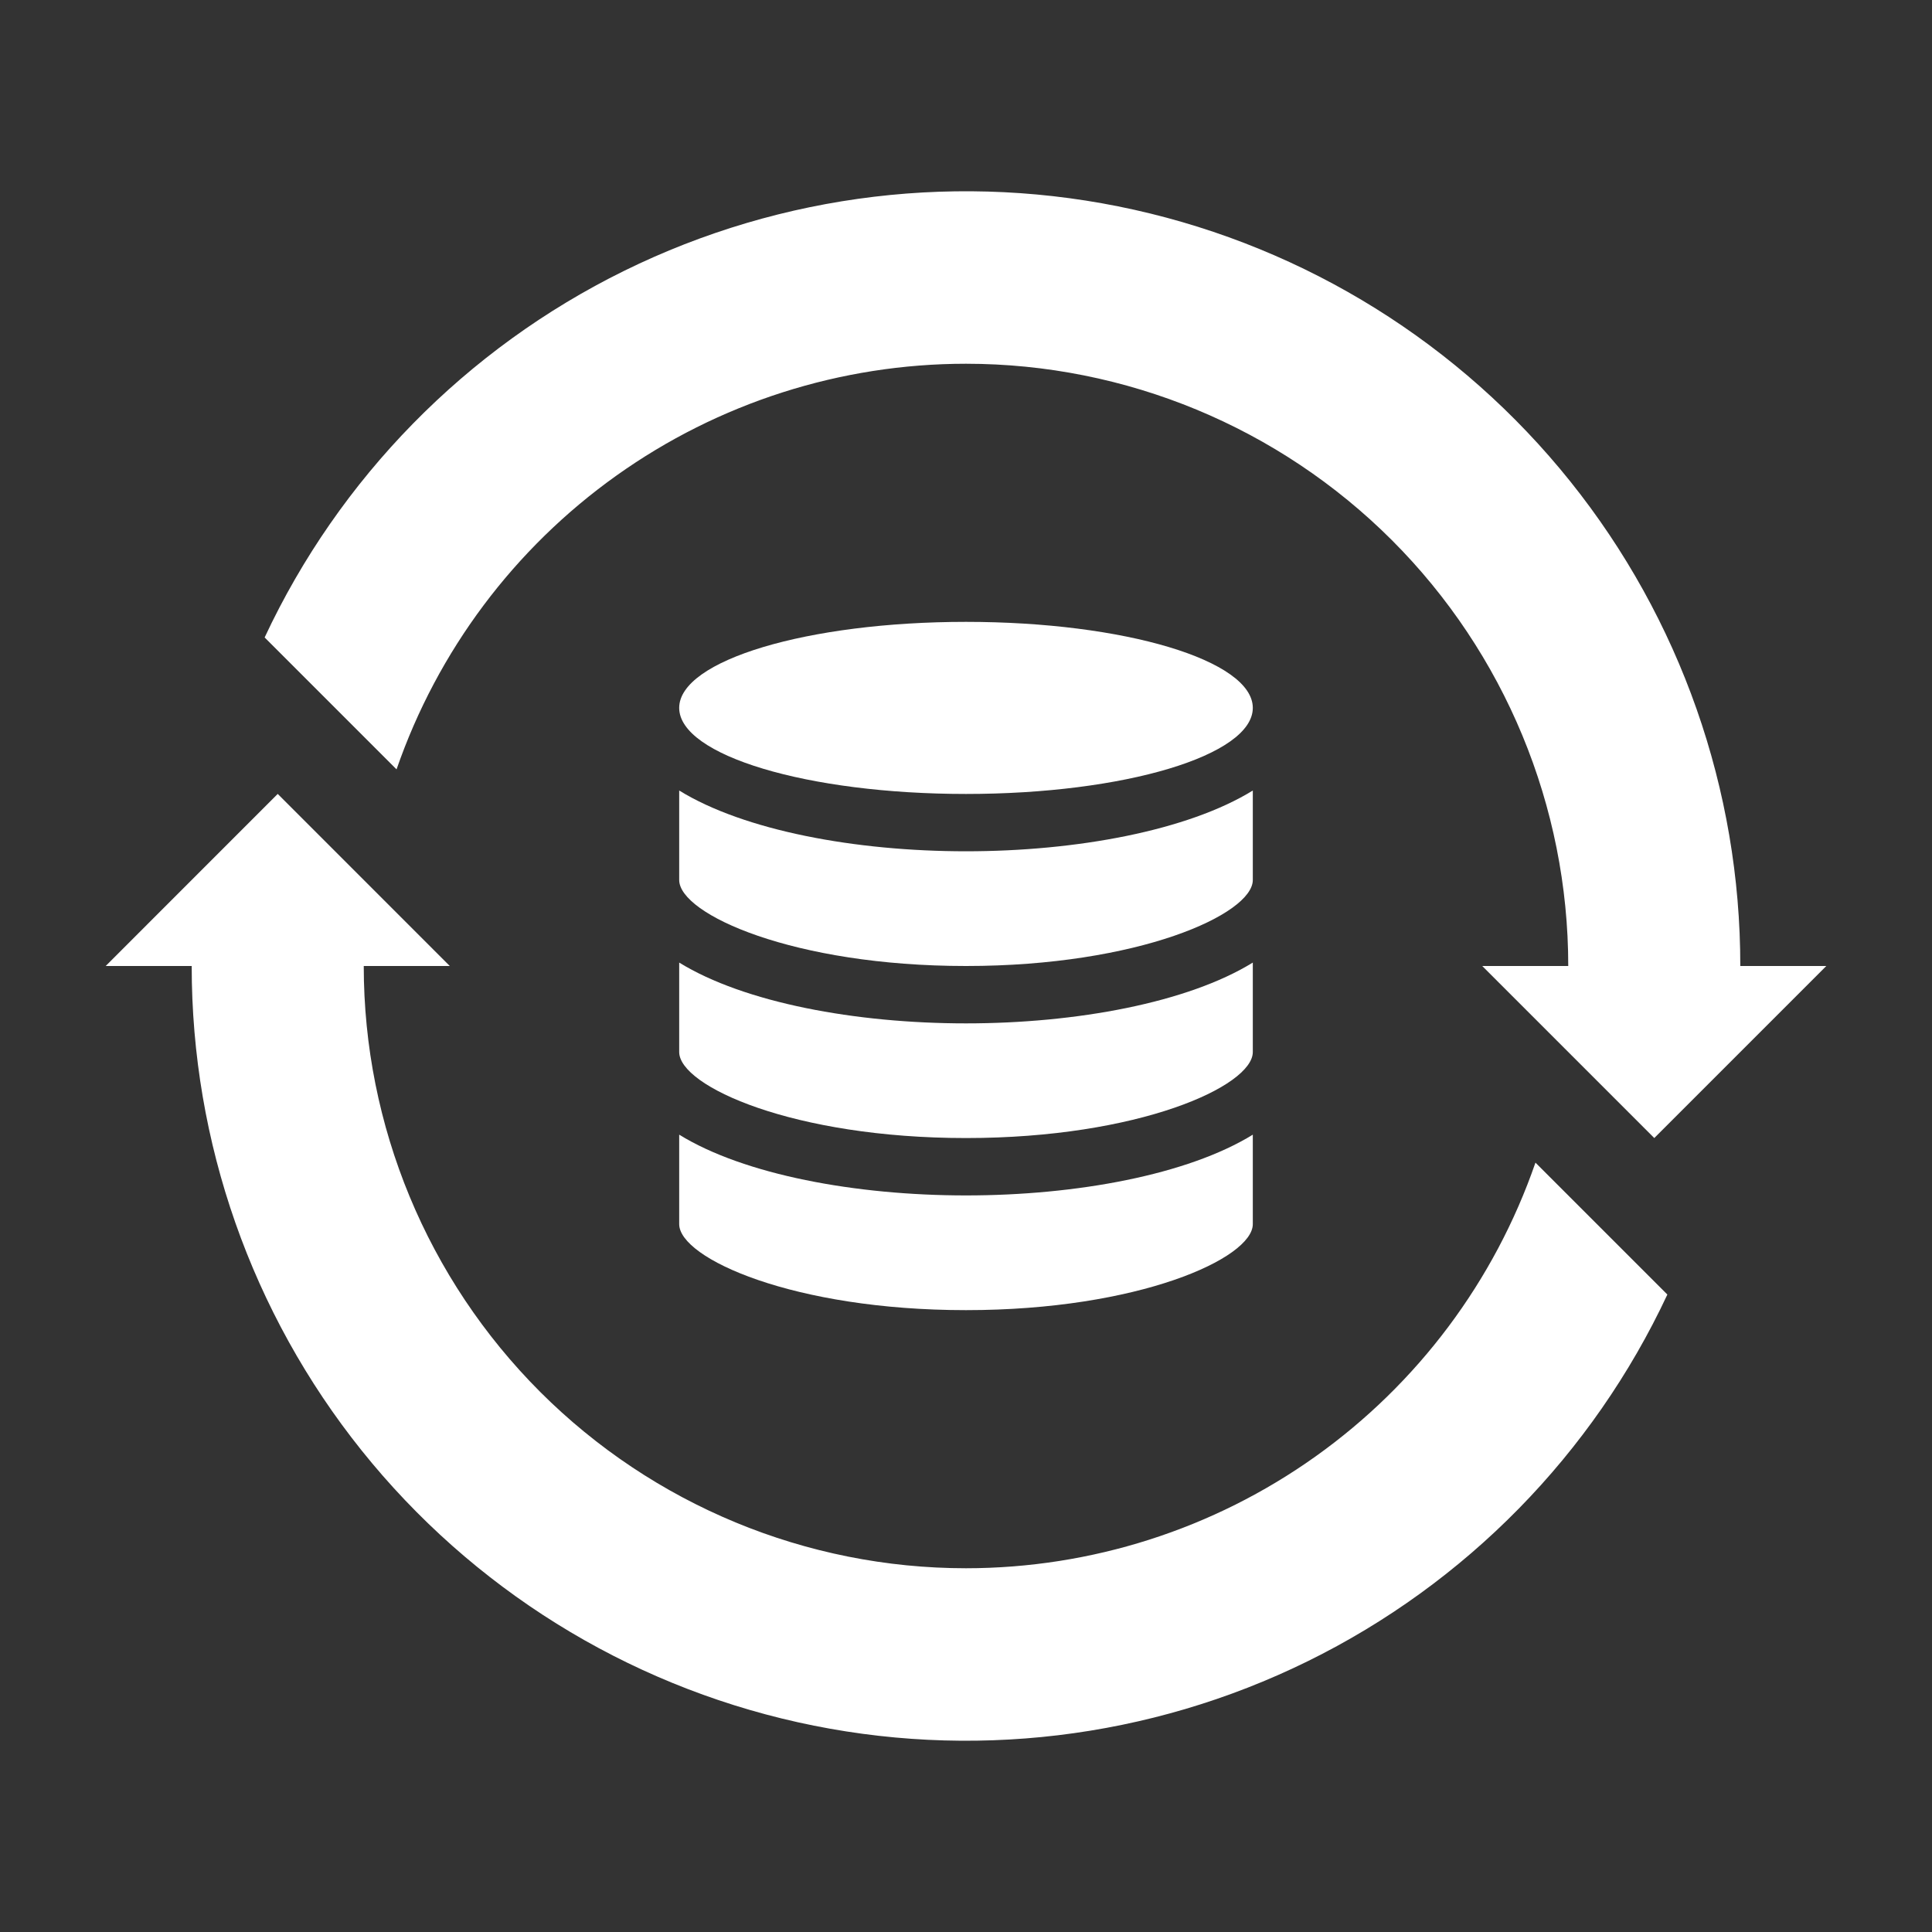
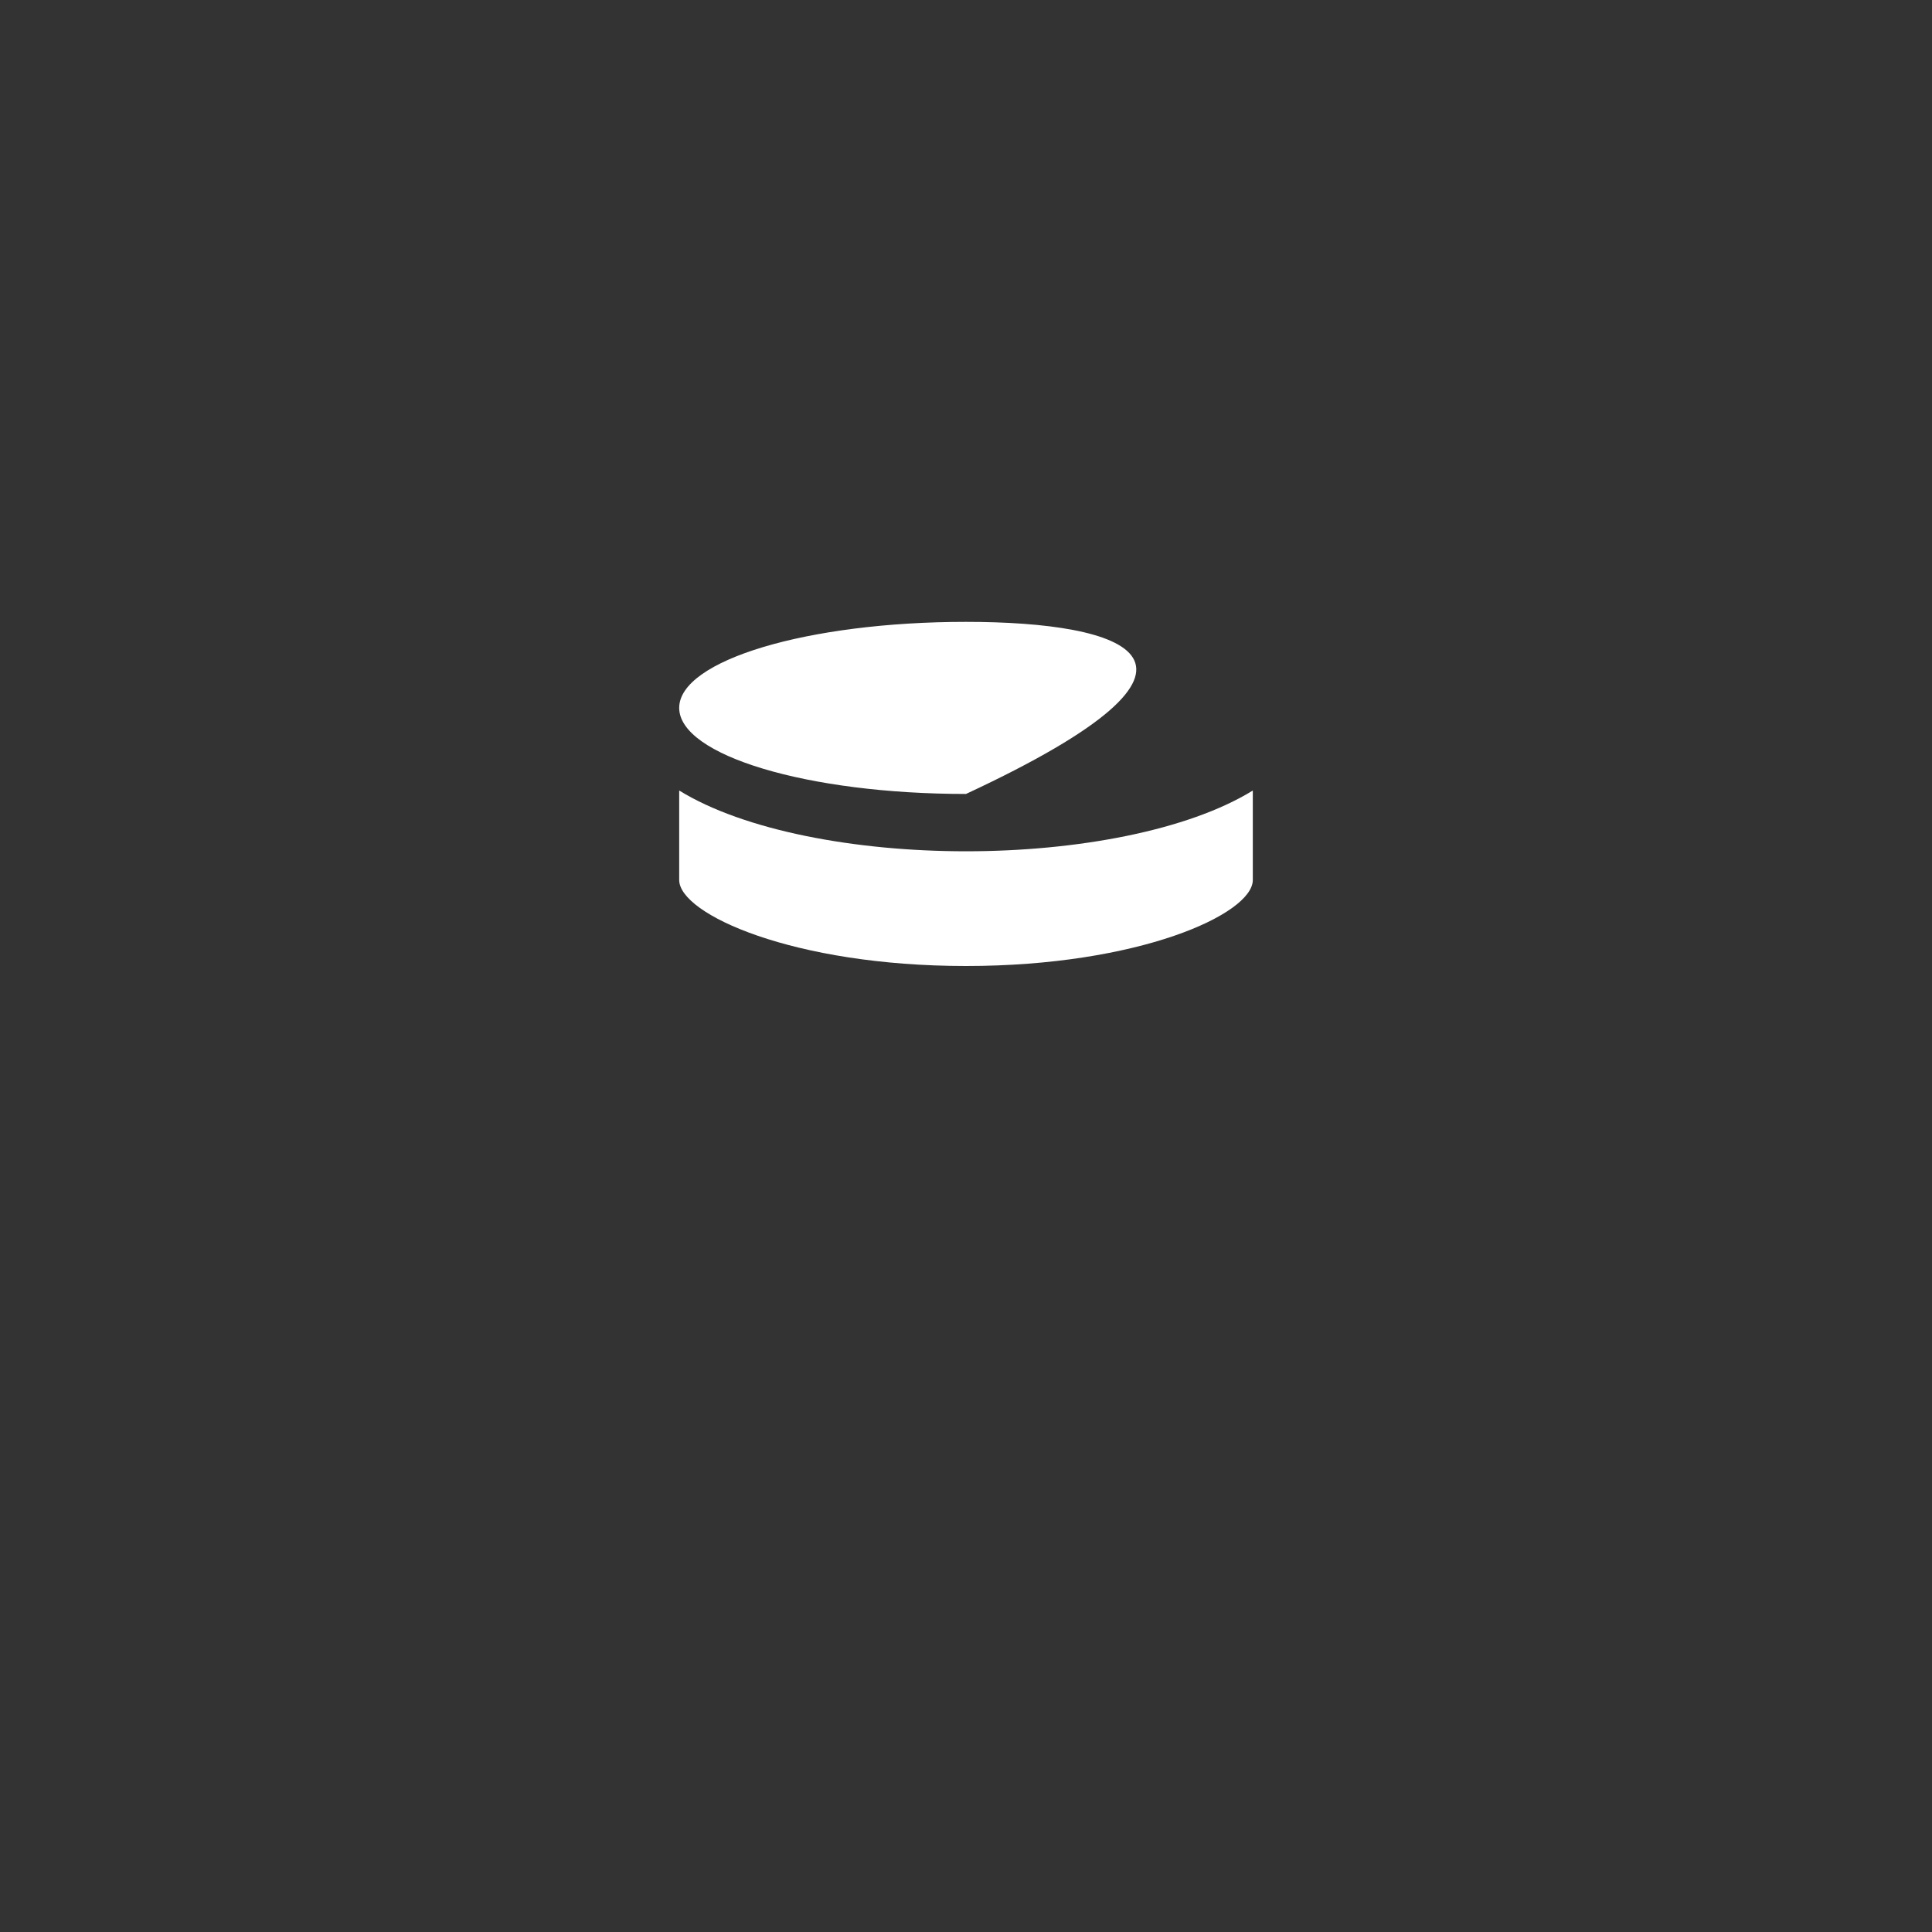
<svg xmlns="http://www.w3.org/2000/svg" width="40" height="40" viewBox="0 0 40 40" fill="none">
  <rect x="0" y="0" width="40" height="40" fill="#333333" stroke="none" />
-   <path d="M20 7.531C23.307 7.531 26.478 8.845 28.817 11.183C31.155 13.521 32.469 16.693 32.469 20H30.688L34.25 23.562L37.812 20H36.031C36.033 16.352 34.791 12.812 32.51 9.966C30.229 7.119 27.045 5.136 23.484 4.343C19.923 3.55 16.198 3.996 12.925 5.606C9.652 7.216 7.025 9.894 5.479 13.198L8.21 15.929C9.058 13.477 10.65 11.351 12.763 9.846C14.876 8.34 17.406 7.531 20 7.531ZM20 32.469C16.693 32.469 13.522 31.155 11.183 28.817C8.845 26.478 7.531 23.307 7.531 20H9.312L5.75 16.437L2.188 20H3.969C3.967 23.648 5.209 27.187 7.49 30.034C9.772 32.881 12.955 34.864 16.516 35.657C20.077 36.45 23.802 36.004 27.075 34.394C30.348 32.784 32.975 30.106 34.521 26.802L31.79 24.071C30.942 26.523 29.35 28.649 27.237 30.154C25.124 31.66 22.594 32.468 20 32.469Z" fill="white" />
-   <path d="M25.938 19.929C24.593 20.758 22.29 21.188 20 21.188C17.71 21.188 15.407 20.758 14.062 19.929V21.781C14.062 22.49 16.43 23.562 20 23.562C23.57 23.562 25.938 22.49 25.938 21.781V19.929Z" fill="white" />
  <path d="M25.938 16.367C24.593 17.196 22.29 17.625 20 17.625C17.71 17.625 15.407 17.196 14.062 16.367V18.219C14.062 18.928 16.43 20 20 20C23.57 20 25.938 18.928 25.938 18.219V16.367Z" fill="white" />
-   <path d="M20 16.438C23.279 16.438 25.938 15.64 25.938 14.656C25.938 13.672 23.279 12.875 20 12.875C16.721 12.875 14.062 13.672 14.062 14.656C14.062 15.64 16.721 16.438 20 16.438Z" fill="white" />
-   <path d="M14.062 23.492V25.344C14.062 26.053 16.43 27.125 20 27.125C23.57 27.125 25.938 26.053 25.938 25.344V23.492C24.593 24.321 22.29 24.75 20 24.75C17.71 24.75 15.407 24.321 14.062 23.492Z" fill="white" />
+   <path d="M20 16.438C25.938 13.672 23.279 12.875 20 12.875C16.721 12.875 14.062 13.672 14.062 14.656C14.062 15.64 16.721 16.438 20 16.438Z" fill="white" />
</svg>